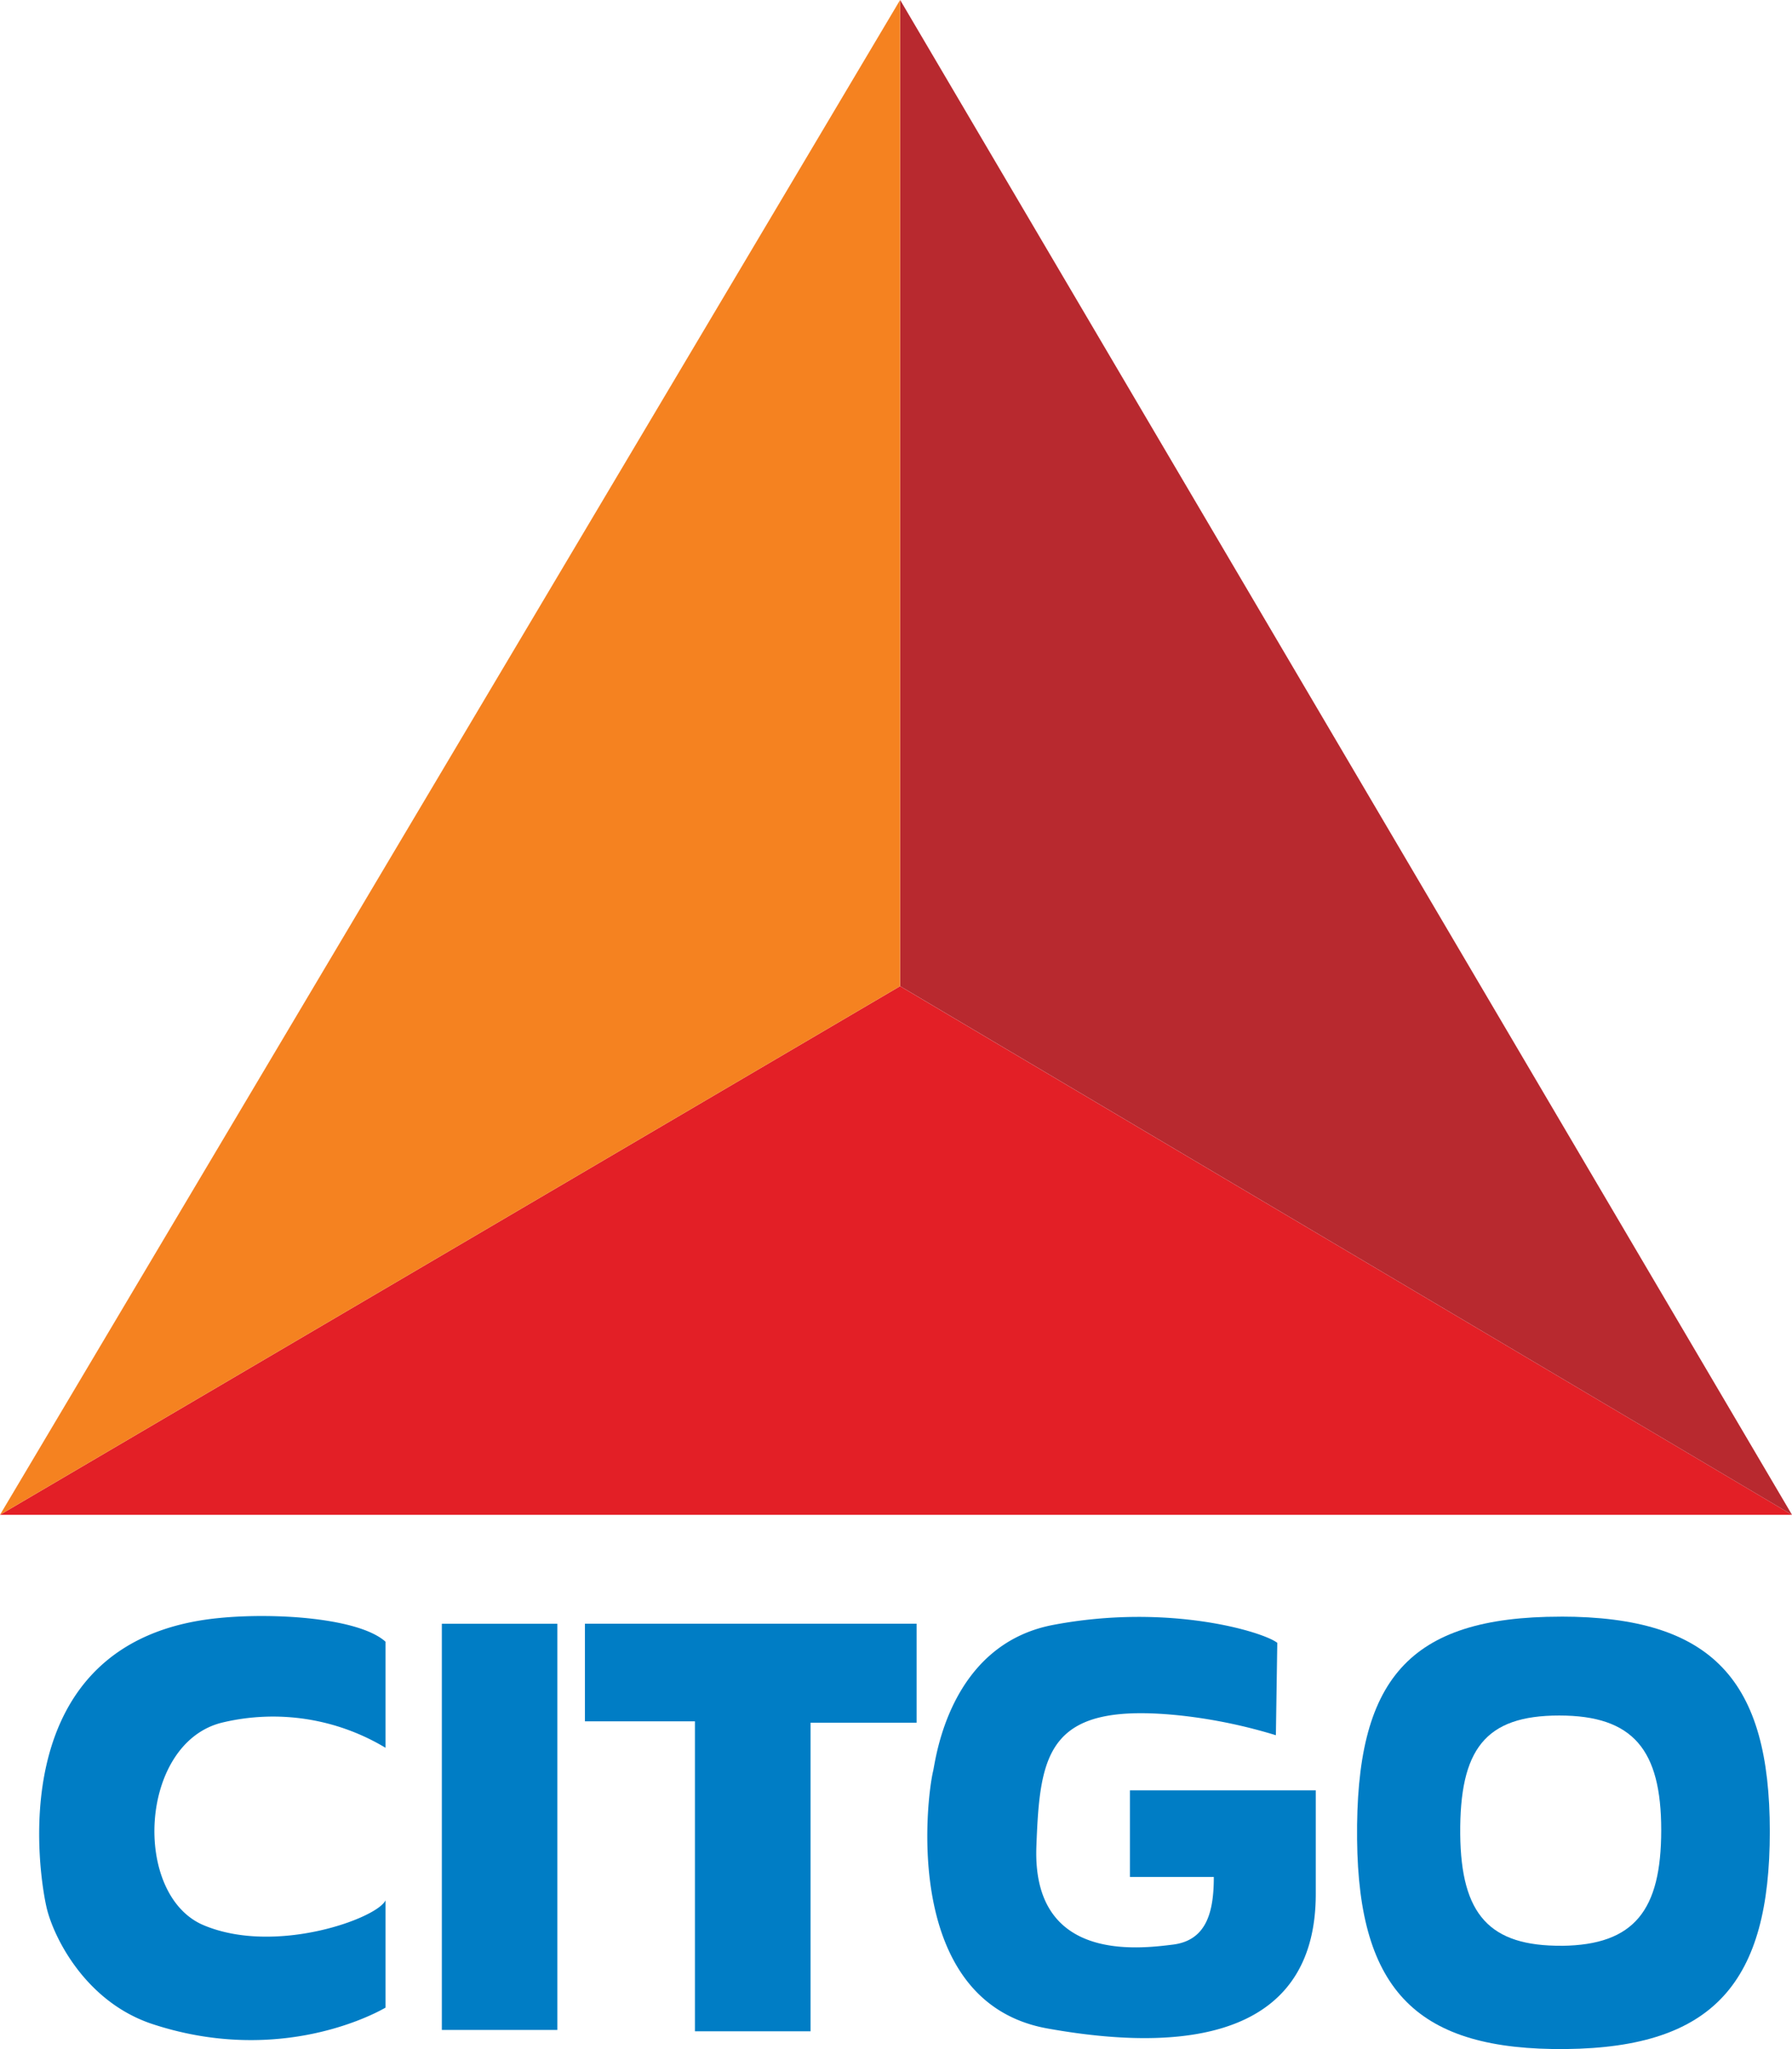
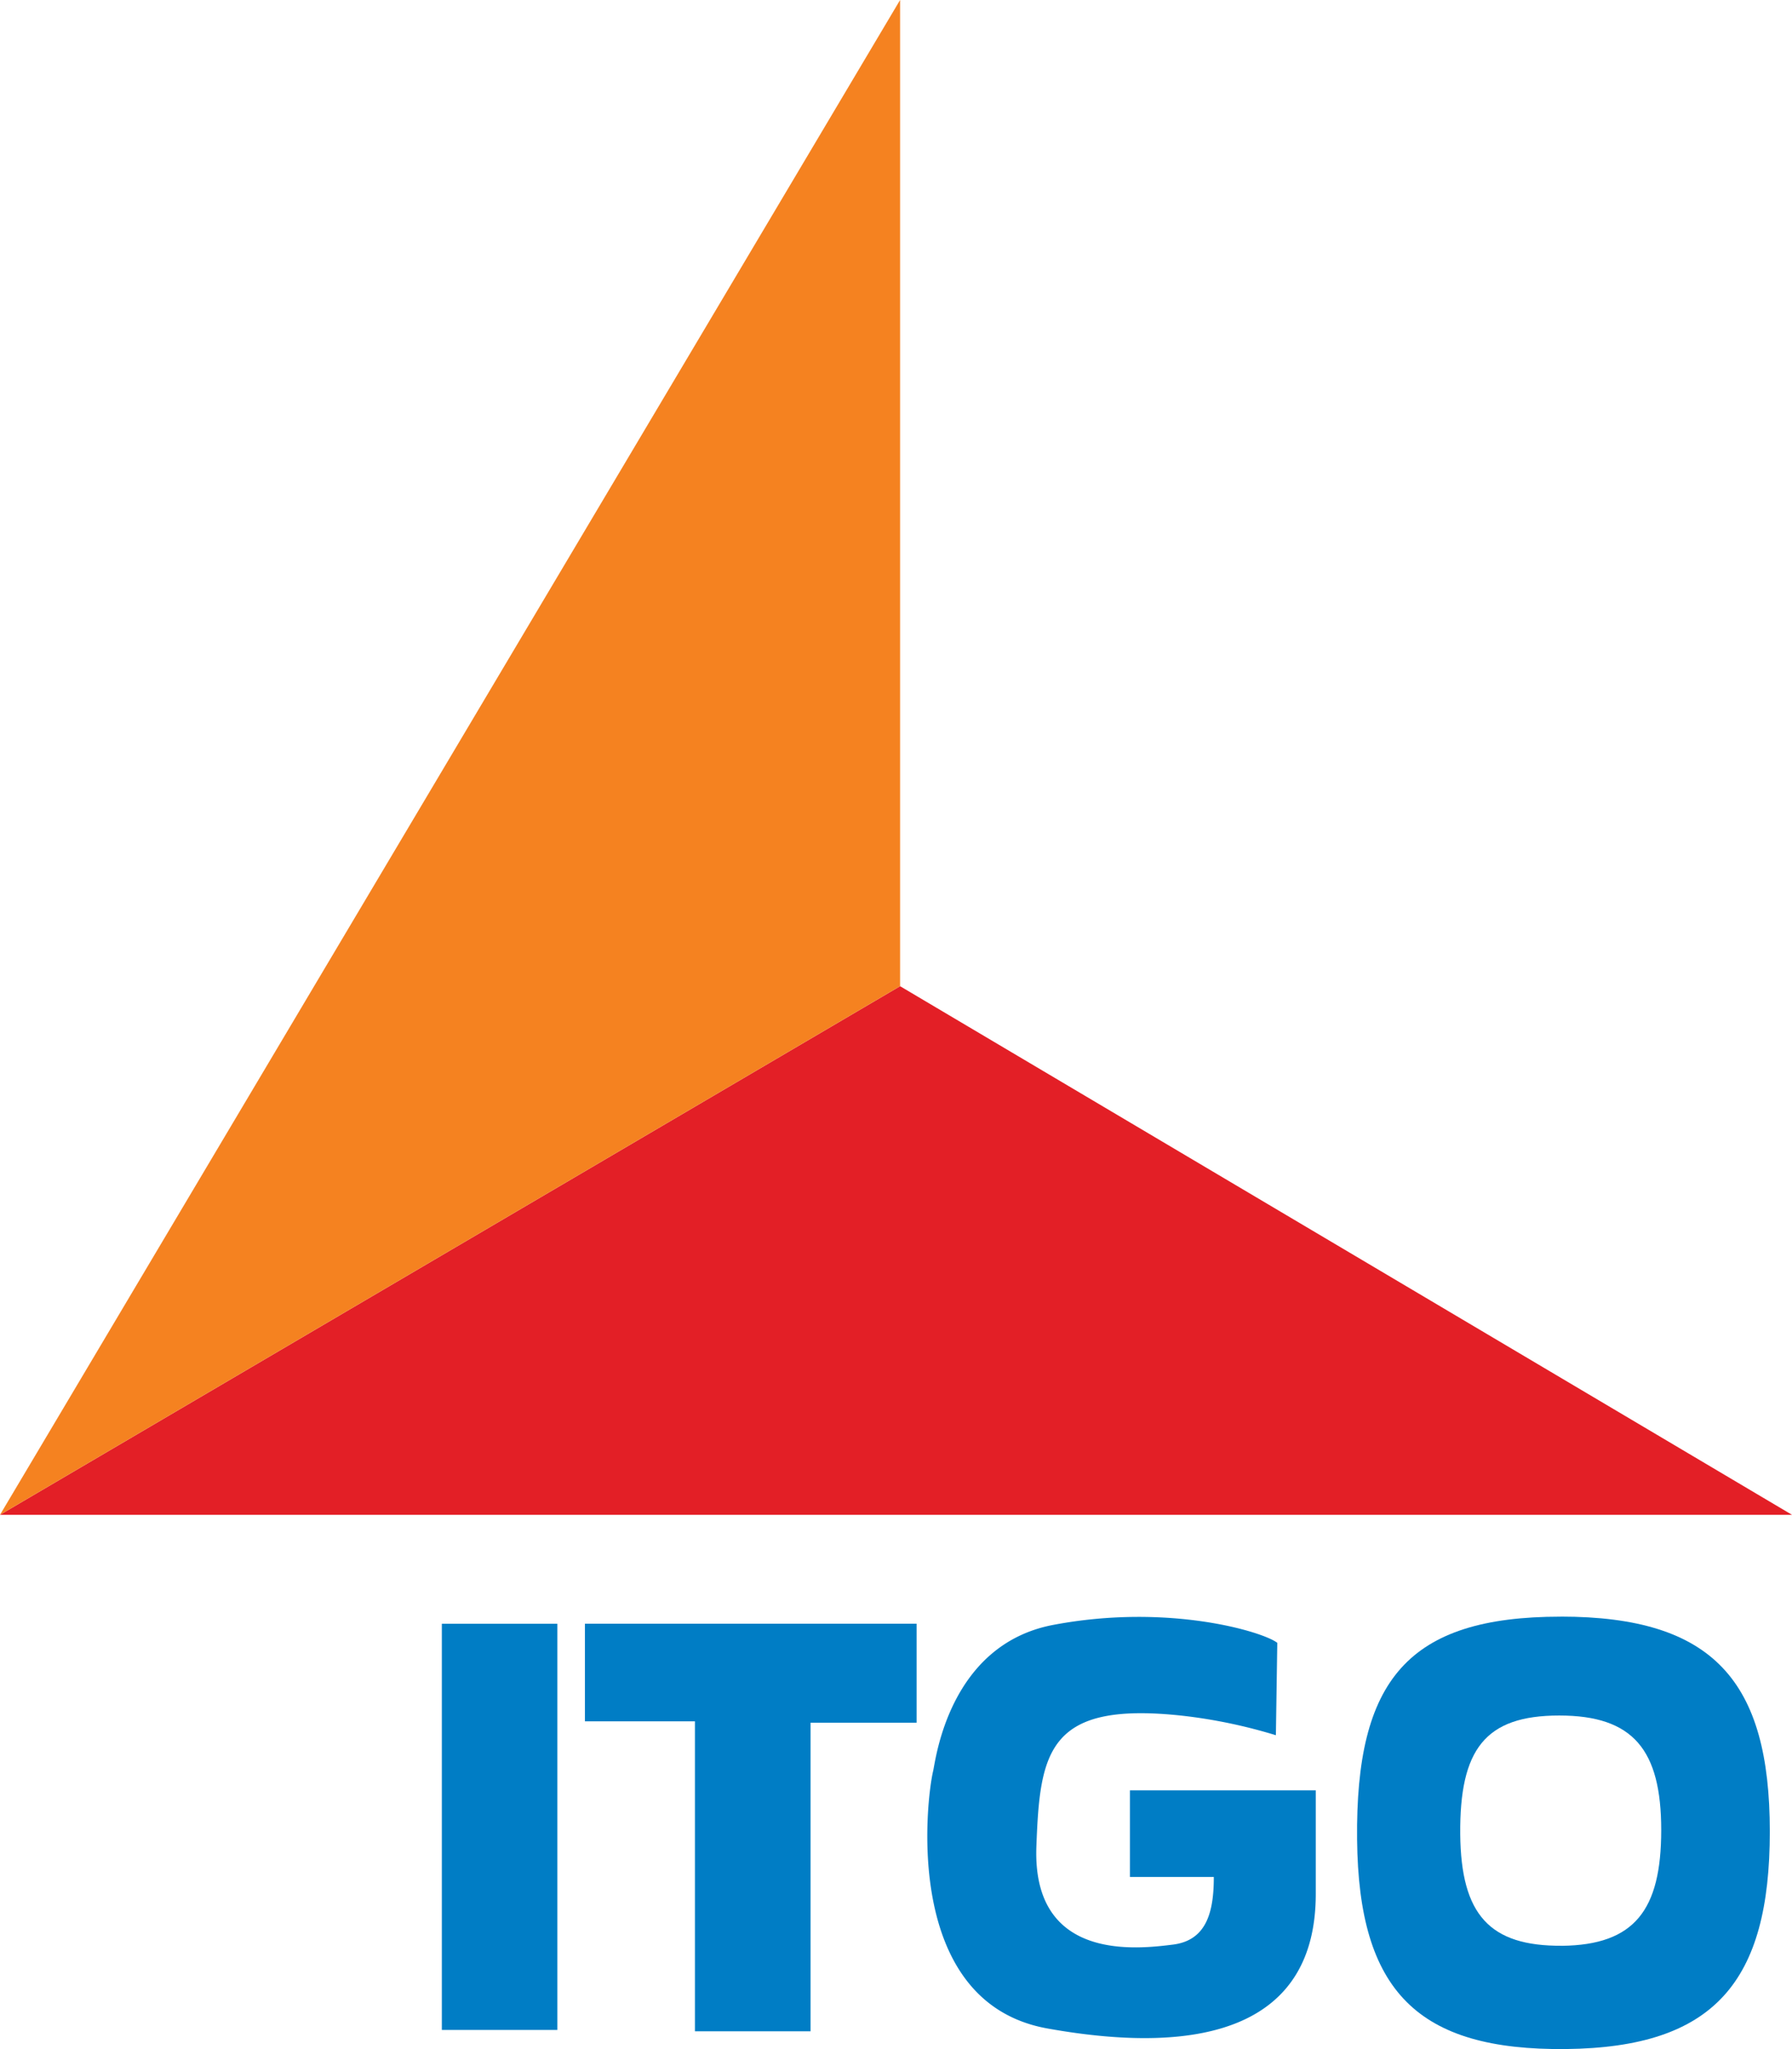
<svg xmlns="http://www.w3.org/2000/svg" id="Layer_1" data-name="Layer 1" viewBox="0 0 410.23 468.84">
  <defs>
    <style>.cls-1{fill:#e31f26;}.cls-2{fill:#007dc5;}.cls-3{fill:#b8292f;}.cls-4{fill:#f58220;}</style>
  </defs>
  <polygon class="cls-1" points="0 346.59 410.23 346.59 206.05 225.64 0 346.59" />
-   <path class="cls-2" d="M88.25,434.8v24.55C83.18,462.25,62.08,472,35,463.14c-15.43-5.05-22.65-19.84-24.27-26.42S-.42,375.16,50.09,370.21c12.92-1.3,32.15,0,38.16,5.41v24.27a50,50,0,0,0-37.52-5.73c-18.91,4.77-20.51,39.43-4.11,46.33s39.71-1.55,41.63-5.69" />
  <rect class="cls-2" x="101.15" y="371.52" width="26.44" height="92.93" />
  <polygon class="cls-2" points="133.9 371.51 133.9 393.84 159.09 393.84 159.09 464.76 185.55 464.76 185.55 394.16 209.83 394.16 209.83 371.51 133.9 371.51" />
  <path class="cls-2" d="M292.4,375.88c-3.18-2.51-24.89-9.13-51.36-4.09-23.84,4.57-26.85,31-27.42,33.41-1.53,6.3-7.24,52.9,26.14,58.91,36.74,6.6,61.45-1,61.45-30.78v-23.7H258.67v19.82h19.2c0,7.87-1.57,14.52-9.4,15.48s-32.18,4.09-31.22-22.4c.8-21.81,2.58-33.41,33.73-29.94a118.71,118.71,0,0,1,21.1,4.43Z" />
  <path class="cls-2" d="M357.29,369.89c-35,0-47,14.48-46.62,51,.34,34.71,13.86,48.29,47.83,47.93s46.65-15.41,46.65-49.76-12.87-49.18-47.86-49.18m.28,75.31c-16.56.11-23.11-7.08-23.29-25.51-.16-19.45,5.71-27.17,22.67-27.17s23.34,7.88,23.34,26.21S374.17,445,357.57,445.2" />
-   <polygon class="cls-3" points="410.23 346.59 206.07 0 206.07 225.64 410.23 346.59" />
  <polygon class="cls-4" points="0 346.59 206.05 0 206.05 225.64 0 346.59" />
</svg>